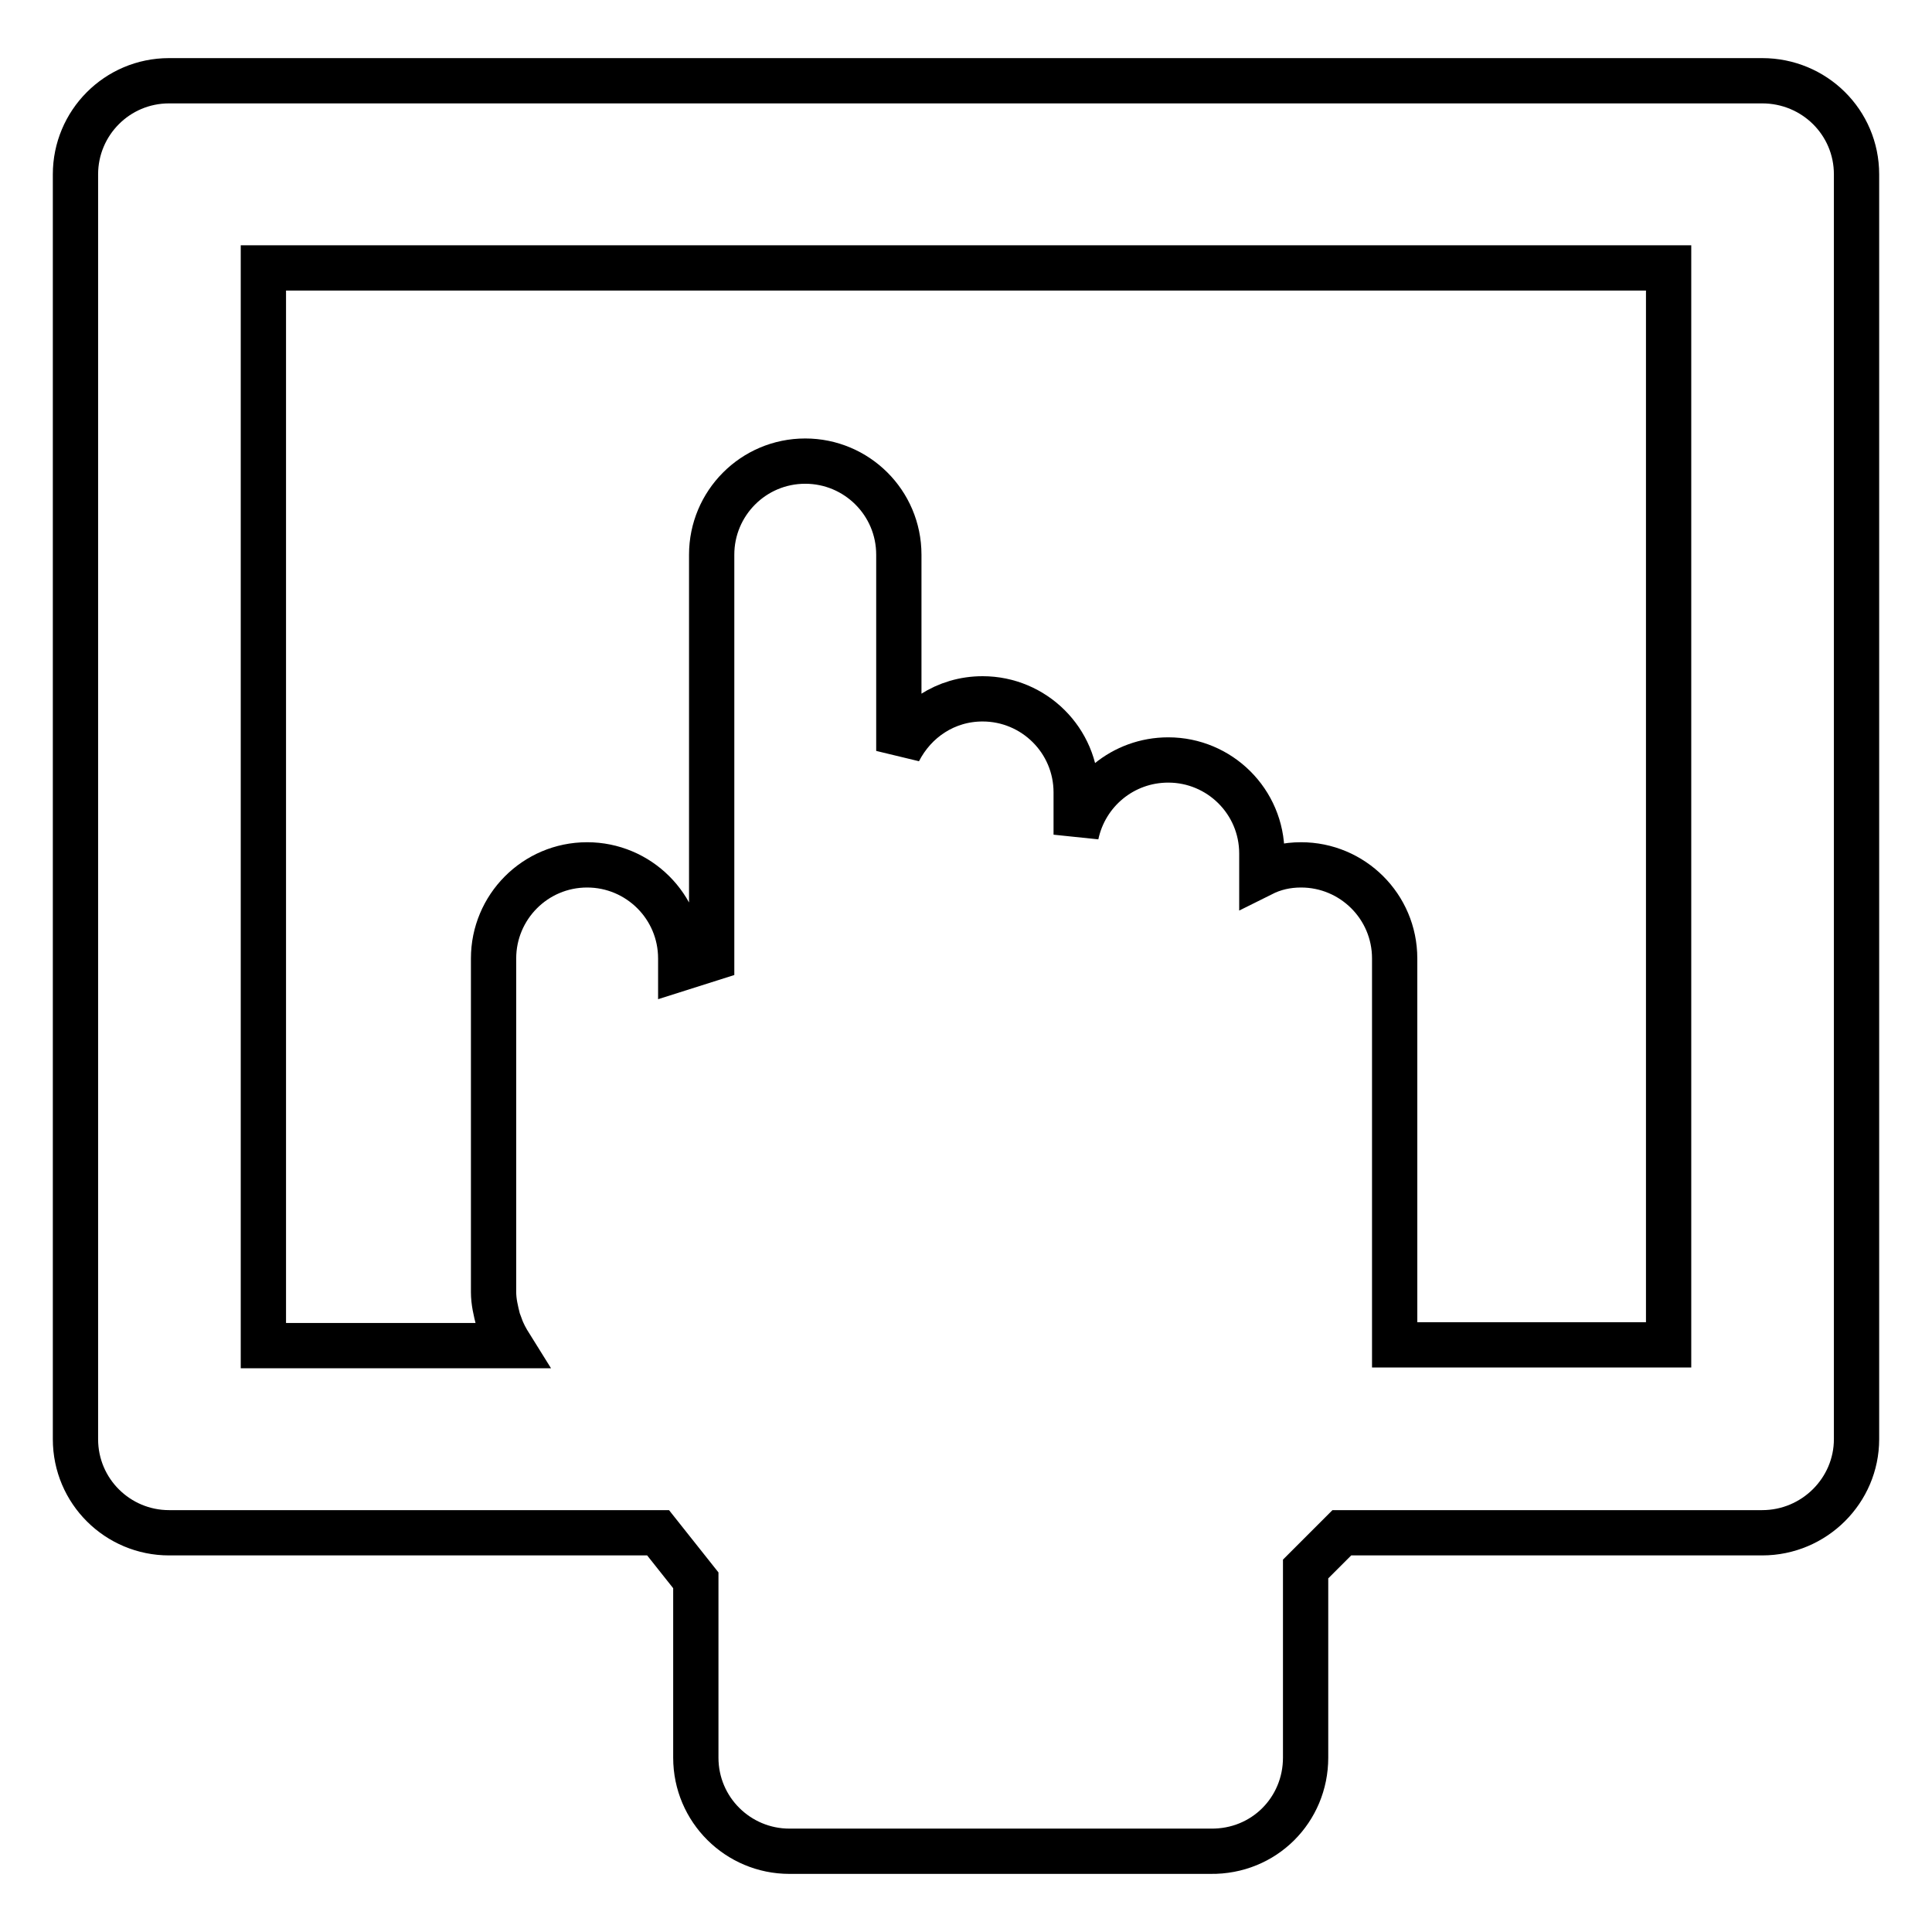
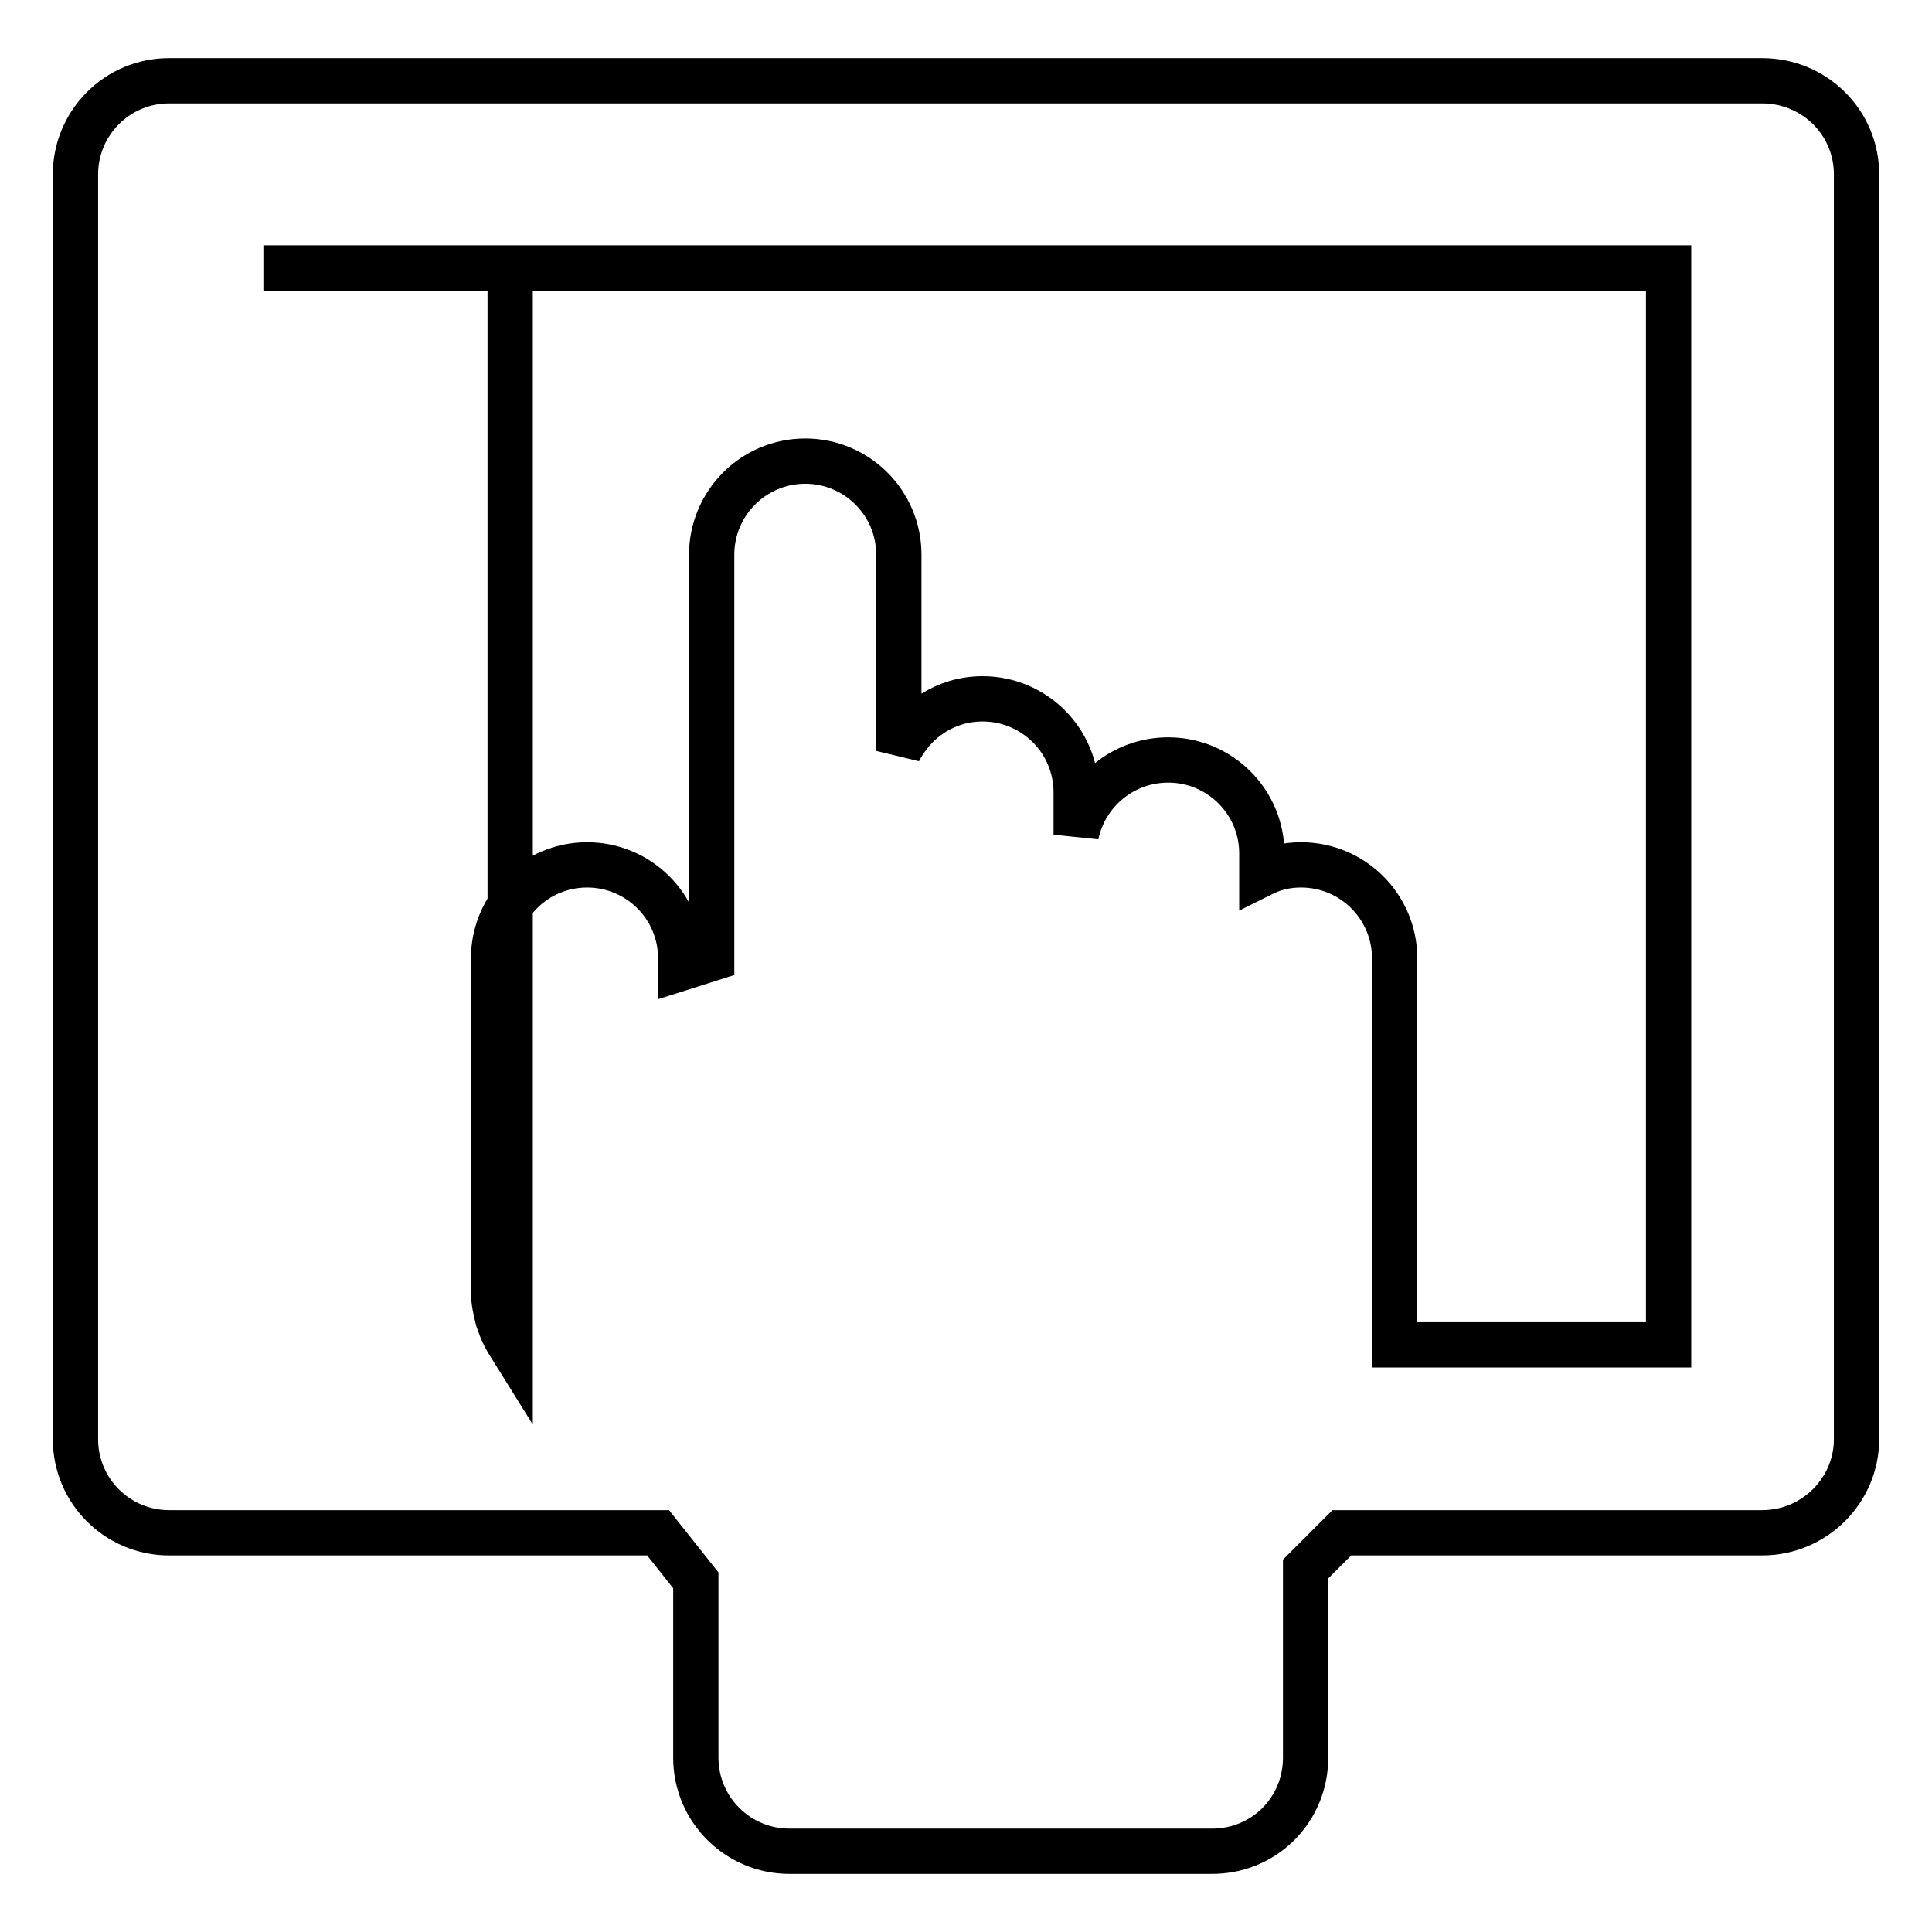
<svg xmlns="http://www.w3.org/2000/svg" version="1.1" x="0px" y="0px" viewBox="0 0 256 256" enable-background="new 0 0 256 256" xml:space="preserve">
  <g>
    <g>
      <g>
        <g>
-           <path stroke-width="6" fill-opacity="0" stroke="#000000" d="M173,232.9v-6.7v-18.3l4.8-4.8h55.7c6.9,0,12.5-5.6,12.5-12.4V23.1c0-6.9-5.6-12.4-12.5-12.4H22.4c-6.9,0-12.4,5.6-12.4,12.4v167.6c0,6.9,5.6,12.4,12.4,12.4h64.8l5,6.3v16.8v6.7c0,6.9,5.6,12.4,12.4,12.4h55.8C167.5,245.4,173,239.8,173,232.9z M34.9,35.5h186.2v142.7h-36.3V127c0-6.9-5.6-12.4-12.4-12.4c-1.9,0-3.6,0.4-5.2,1.2v-2.7c0-6.9-5.6-12.4-12.4-12.4c-6,0-11,4.2-12.2,9.9V105c0-6.9-5.6-12.4-12.4-12.4c-4.9,0-9,2.8-11.1,6.9v-26c0-6.9-5.6-12.4-12.4-12.4c-6.9,0-12.4,5.6-12.4,12.4V127l-4.1,1.3V127c0-6.9-5.6-12.4-12.4-12.4c-6.9,0-12.4,5.6-12.4,12.4v18.4v25.8c0,1.3,0.3,2.5,0.6,3.7c0.1,0.3,0.2,0.5,0.3,0.8c0.3,0.9,0.8,1.8,1.3,2.6H34.9V35.5L34.9,35.5z" />
+           <path stroke-width="6" fill-opacity="0" stroke="#000000" d="M173,232.9v-6.7v-18.3l4.8-4.8h55.7c6.9,0,12.5-5.6,12.5-12.4V23.1c0-6.9-5.6-12.4-12.5-12.4H22.4c-6.9,0-12.4,5.6-12.4,12.4v167.6c0,6.9,5.6,12.4,12.4,12.4h64.8l5,6.3v16.8v6.7c0,6.9,5.6,12.4,12.4,12.4h55.8C167.5,245.4,173,239.8,173,232.9z M34.9,35.5h186.2v142.7h-36.3V127c0-6.9-5.6-12.4-12.4-12.4c-1.9,0-3.6,0.4-5.2,1.2v-2.7c0-6.9-5.6-12.4-12.4-12.4c-6,0-11,4.2-12.2,9.9V105c0-6.9-5.6-12.4-12.4-12.4c-4.9,0-9,2.8-11.1,6.9v-26c0-6.9-5.6-12.4-12.4-12.4c-6.9,0-12.4,5.6-12.4,12.4V127l-4.1,1.3V127c0-6.9-5.6-12.4-12.4-12.4c-6.9,0-12.4,5.6-12.4,12.4v18.4v25.8c0,1.3,0.3,2.5,0.6,3.7c0.1,0.3,0.2,0.5,0.3,0.8c0.3,0.9,0.8,1.8,1.3,2.6V35.5L34.9,35.5z" />
        </g>
      </g>
      <g />
      <g />
      <g />
      <g />
      <g />
      <g />
      <g />
      <g />
      <g />
      <g />
      <g />
      <g />
      <g />
      <g />
      <g />
    </g>
  </g>
</svg>